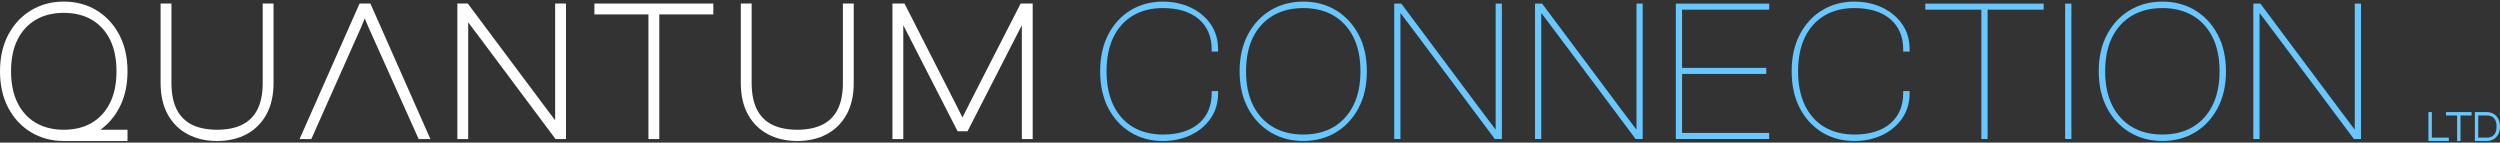
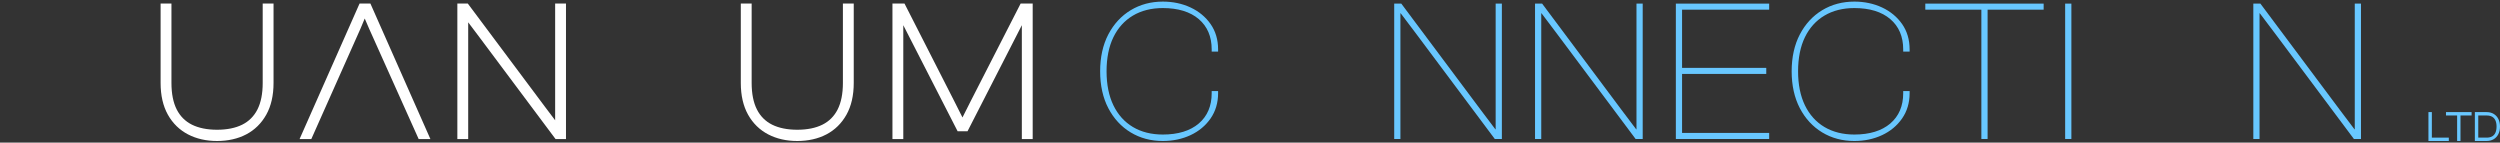
<svg xmlns="http://www.w3.org/2000/svg" width="561" height="32" viewBox="0 0 561 32" fill="none">
  <rect x="0" y="0" width="561" height="32" fill="#333333" stroke="none" />
  <g clip-path="url(#clip0_8420_3339)">
    <path d="M267.154 1.675C265.285 0.801 263.192 0.36 260.932 0.36C258.267 0.36 255.843 1.008 253.727 2.288C251.611 3.567 249.921 5.399 248.704 7.729C247.488 10.06 246.871 12.844 246.871 16.001C246.871 19.159 247.488 21.942 248.704 24.273C249.921 26.605 251.612 28.437 253.727 29.715C255.842 30.994 258.266 31.642 260.932 31.642C263.191 31.642 265.284 31.199 267.154 30.328C269.025 29.454 270.538 28.194 271.656 26.583C272.774 24.969 273.341 23.067 273.341 20.927V20.428H271.902V20.927C271.902 23.791 270.926 26.075 269.002 27.716C267.074 29.358 264.361 30.191 260.934 30.191C258.371 30.191 256.115 29.623 254.231 28.503C252.347 27.382 250.873 25.746 249.853 23.64C248.831 21.533 248.313 18.963 248.313 15.999C248.313 13.036 248.831 10.429 249.853 8.338C250.875 6.246 252.347 4.619 254.231 3.498C256.115 2.378 258.371 1.809 260.934 1.809C264.359 1.809 267.074 2.642 269.002 4.285C270.926 5.925 271.902 8.209 271.902 11.073V11.572H273.341V11.073C273.341 8.904 272.774 6.994 271.656 5.395C270.54 3.8 269.025 2.548 267.154 1.675Z" fill="#68C7FF" />
-     <path d="M299.76 2.286C297.629 1.006 295.168 0.358 292.446 0.358C289.724 0.358 287.298 1.006 285.154 2.286C283.009 3.565 281.29 5.397 280.045 7.727C278.799 10.058 278.167 12.842 278.167 15.999C278.167 19.157 278.799 21.94 280.045 24.271C281.291 26.603 283.01 28.435 285.154 29.712C287.297 30.992 289.75 31.64 292.446 31.64C295.142 31.64 297.631 30.992 299.76 29.712C301.89 28.435 303.601 26.603 304.847 24.271C306.093 21.938 306.724 19.155 306.724 15.999C306.724 12.843 306.091 10.06 304.847 7.727C303.601 5.395 301.888 3.565 299.76 2.286ZM305.286 15.999C305.286 18.961 304.753 21.531 303.703 23.638C302.652 25.746 301.157 27.38 299.259 28.501C297.359 29.621 295.068 30.189 292.448 30.189C289.827 30.189 287.57 29.621 285.658 28.501C283.744 27.38 282.243 25.744 281.192 23.638C280.141 21.532 279.609 18.961 279.609 15.999C279.609 13.037 280.143 10.429 281.192 8.337C282.242 6.246 283.744 4.618 285.658 3.498C287.572 2.377 289.857 1.809 292.448 1.809C295.038 1.809 297.36 2.377 299.259 3.498C301.157 4.618 302.652 6.246 303.703 8.337C304.754 10.431 305.286 13.009 305.286 15.999Z" fill="#68C7FF" />
    <path d="M335.562 29.016L332.268 24.65L314.464 0.828L314.45 0.811H312.859V31.188H314.255V2.984H314.319L317.919 7.756L335.417 31.17L335.43 31.188H337.021V0.811H335.625V29.016H335.562Z" fill="#68C7FF" />
    <path d="M367.225 29.016H367.162L363.868 24.65L346.066 0.828L346.052 0.811H344.461V31.188H345.857V2.984H345.92L349.519 7.756L367.018 31.17L367.03 31.188H368.623V0.811H367.225V29.016Z" fill="#68C7FF" />
    <path d="M376.062 31.188H397.002V29.828H377.457V16.59H396.349V15.23H377.457V2.17H397.002V0.811H376.062V31.188Z" fill="#68C7FF" />
    <path d="M422.331 1.674C420.462 0.801 418.369 0.359 416.109 0.359C413.444 0.359 411.02 1.008 408.904 2.287C406.787 3.567 405.098 5.398 403.881 7.729C402.665 10.06 402.048 12.843 402.048 16.001C402.048 19.158 402.665 21.942 403.881 24.272C405.099 26.605 406.789 28.436 408.904 29.714C411.018 30.993 413.442 31.642 416.109 31.642C418.367 31.642 420.461 31.199 422.331 30.327C424.202 29.454 425.715 28.194 426.833 26.582C427.95 24.969 428.518 23.067 428.518 20.927V20.428H427.078V20.927C427.078 23.791 426.103 26.075 424.178 27.715C422.251 29.358 419.538 30.191 416.111 30.191C413.547 30.191 411.292 29.622 409.408 28.502C407.523 27.382 406.05 25.746 405.03 23.64C404.008 21.532 403.49 18.962 403.49 15.999C403.49 13.036 404.008 10.429 405.03 8.337C406.052 6.246 407.523 4.618 409.408 3.498C411.292 2.377 413.547 1.809 416.111 1.809C419.536 1.809 422.251 2.642 424.178 4.284C426.103 5.925 427.078 8.209 427.078 11.073V11.572H428.518V11.073C428.518 8.904 427.95 6.994 426.833 5.395C425.716 3.799 424.202 2.547 422.331 1.674Z" fill="#68C7FF" />
    <path d="M432.039 2.17H444.619V31.188H446.015V2.17H458.594V0.811H432.039V2.17Z" fill="#68C7FF" />
    <path d="M464.817 0.811H463.421V31.189H464.817V0.811Z" fill="#68C7FF" />
-     <path d="M492.546 2.286C490.415 1.006 487.954 0.358 485.232 0.358C482.51 0.358 480.085 1.006 477.94 2.286C475.795 3.565 474.076 5.397 472.83 7.727C471.584 10.058 470.953 12.842 470.953 15.999C470.953 19.157 471.585 21.94 472.83 24.271C474.076 26.603 475.795 28.435 477.94 29.712C480.083 30.992 482.536 31.64 485.232 31.64C487.928 31.64 490.417 30.992 492.546 29.712C494.676 28.435 496.387 26.603 497.633 24.271C498.879 21.938 499.51 19.155 499.51 15.999C499.51 12.843 498.878 10.06 497.633 7.727C496.387 5.395 494.674 3.565 492.546 2.286ZM498.071 15.999C498.071 18.961 497.537 21.531 496.488 23.638C495.436 25.744 493.942 27.38 492.043 28.501C490.143 29.621 487.852 30.189 485.231 30.189C482.609 30.189 480.355 29.621 478.441 28.501C476.529 27.38 475.026 25.744 473.975 23.638C472.924 21.532 472.392 18.961 472.392 15.999C472.392 13.037 472.926 10.429 473.975 8.337C475.025 6.246 476.527 4.618 478.441 3.498C480.355 2.377 482.64 1.809 485.231 1.809C487.822 1.809 490.143 2.377 492.043 3.498C493.942 4.618 495.436 6.246 496.488 8.337C497.539 10.431 498.071 13.009 498.071 15.999Z" fill="#68C7FF" />
    <path d="M528.409 29.016H528.345L525.051 24.65L507.248 0.828L507.235 0.811H505.645V31.188H507.04V2.984H507.104L510.703 7.756L528.202 31.17L528.214 31.188H529.806V0.811H528.409V29.016Z" fill="#68C7FF" />
    <path d="M545.707 25.154H544.941V31.64H549.513V30.883H545.707V25.154Z" fill="#68C7FF" />
    <path d="M548.879 25.912H551.379V31.64H552.134V25.912H554.625V25.154H548.879V25.912Z" fill="#68C7FF" />
    <path d="M560.632 26.696C560.386 26.21 560.034 25.828 559.587 25.558C559.142 25.29 558.605 25.154 557.99 25.154H555.357V31.64H557.99C558.605 31.64 559.143 31.504 559.587 31.236C560.034 30.968 560.385 30.584 560.632 30.098C560.876 29.616 561 29.045 561 28.396C561 27.748 560.876 27.176 560.632 26.695V26.696ZM560.227 28.398C560.227 28.937 560.142 29.4 559.972 29.774C559.808 30.135 559.562 30.413 559.242 30.599C558.914 30.788 558.494 30.884 557.99 30.884H556.123V25.913H557.99C558.494 25.913 558.914 26.009 559.242 26.199C559.562 26.383 559.808 26.66 559.972 27.019C560.14 27.39 560.227 27.854 560.227 28.4V28.398Z" fill="#68C7FF" />
-     <path d="M26.737 24.247C27.983 21.914 28.615 19.139 28.615 15.999C28.615 12.859 27.983 10.085 26.737 7.752C25.488 5.414 23.769 3.576 21.63 2.292C19.493 1.01 17.029 0.358 14.309 0.358C11.588 0.358 9.159 1.008 7.009 2.291C4.854 3.576 3.129 5.413 1.878 7.752C0.632 10.084 0 12.859 0 15.999C0 19.139 0.632 21.914 1.878 24.247C3.127 26.586 4.854 28.424 7.007 29.708C9.071 30.939 11.416 31.586 13.984 31.636V31.64H28.614V29.114H22.528C24.253 27.879 25.666 26.247 26.736 24.245L26.737 24.247ZM20.605 27.56C18.856 28.59 16.739 29.114 14.307 29.114C11.875 29.114 9.791 28.59 8.029 27.558C6.279 26.534 4.903 25.035 3.94 23.104C2.968 21.154 2.475 18.763 2.475 15.999C2.475 13.235 2.968 10.809 3.94 8.874C4.903 6.955 6.279 5.464 8.031 4.438C9.793 3.406 11.906 2.883 14.309 2.883C16.711 2.883 18.858 3.406 20.606 4.437C22.344 5.461 23.712 6.954 24.677 8.872C25.649 10.808 26.142 13.206 26.142 15.998C26.142 18.789 25.649 21.152 24.677 23.102C23.713 25.035 22.344 26.533 20.606 27.558L20.605 27.56Z" fill="white" />
    <path d="M58.951 18.614C58.951 21.028 58.551 23.036 57.761 24.581C56.986 26.096 55.839 27.239 54.354 27.976C52.834 28.732 50.936 29.114 48.711 29.114C46.487 29.114 44.589 28.73 43.069 27.976C41.584 27.239 40.438 26.096 39.663 24.581C38.874 23.036 38.473 21.028 38.473 18.614V0.794H36.04V18.614C36.04 21.412 36.589 23.81 37.672 25.739C38.761 27.68 40.283 29.168 42.197 30.16C44.088 31.143 46.28 31.64 48.711 31.64C51.143 31.64 53.371 31.143 55.249 30.159C57.147 29.167 58.662 27.679 59.75 25.738C60.834 23.807 61.383 21.41 61.383 18.612V0.794H58.95V18.614H58.951Z" fill="white" />
    <path d="M80.686 0.794L67.224 31.205H69.858L80.888 6.44L81.846 4.156L82.838 6.454L93.948 31.205H96.581L83.118 0.794H80.686Z" fill="white" />
    <path d="M124.575 26.992L122.31 23.991L104.973 0.794H102.63V31.205H105.063V5.008L107.62 8.4L124.665 31.205H127.007V0.794H124.575V26.992Z" fill="white" />
-     <path d="M133.386 3.233H145.511V31.205H147.943V3.233H160.07V0.794H133.386V3.233Z" fill="white" />
    <path d="M189.148 18.614C189.148 21.028 188.748 23.036 187.958 24.581C187.184 26.096 186.037 27.239 184.551 27.976C183.032 28.732 181.133 29.114 178.909 29.114C176.684 29.114 174.786 28.73 173.266 27.976C171.781 27.239 170.635 26.096 169.861 24.581C169.071 23.036 168.67 21.028 168.67 18.614V0.794H166.237V18.614C166.237 21.412 166.786 23.81 167.87 25.739C168.958 27.68 170.481 29.168 172.394 30.16C174.285 31.143 176.477 31.64 178.909 31.64C181.34 31.64 183.568 31.143 185.446 30.159C187.344 29.167 188.859 27.679 189.948 25.738C191.031 23.807 191.58 21.41 191.58 18.612V0.794H189.147V18.614H189.148Z" fill="white" />
    <path d="M229.033 0.794L217.871 22.601L215.979 26.356L214.086 22.598L202.969 0.794H200.266V31.205H202.699V5.655L214.893 29.462H217.108L228.434 7.353L229.301 5.655V31.205H231.735V0.794H229.033Z" fill="white" />
  </g>
  <defs>
    <clipPath id="clip0_8420_3339">
      <rect width="561" height="32" fill="white" />
    </clipPath>
  </defs>
</svg>